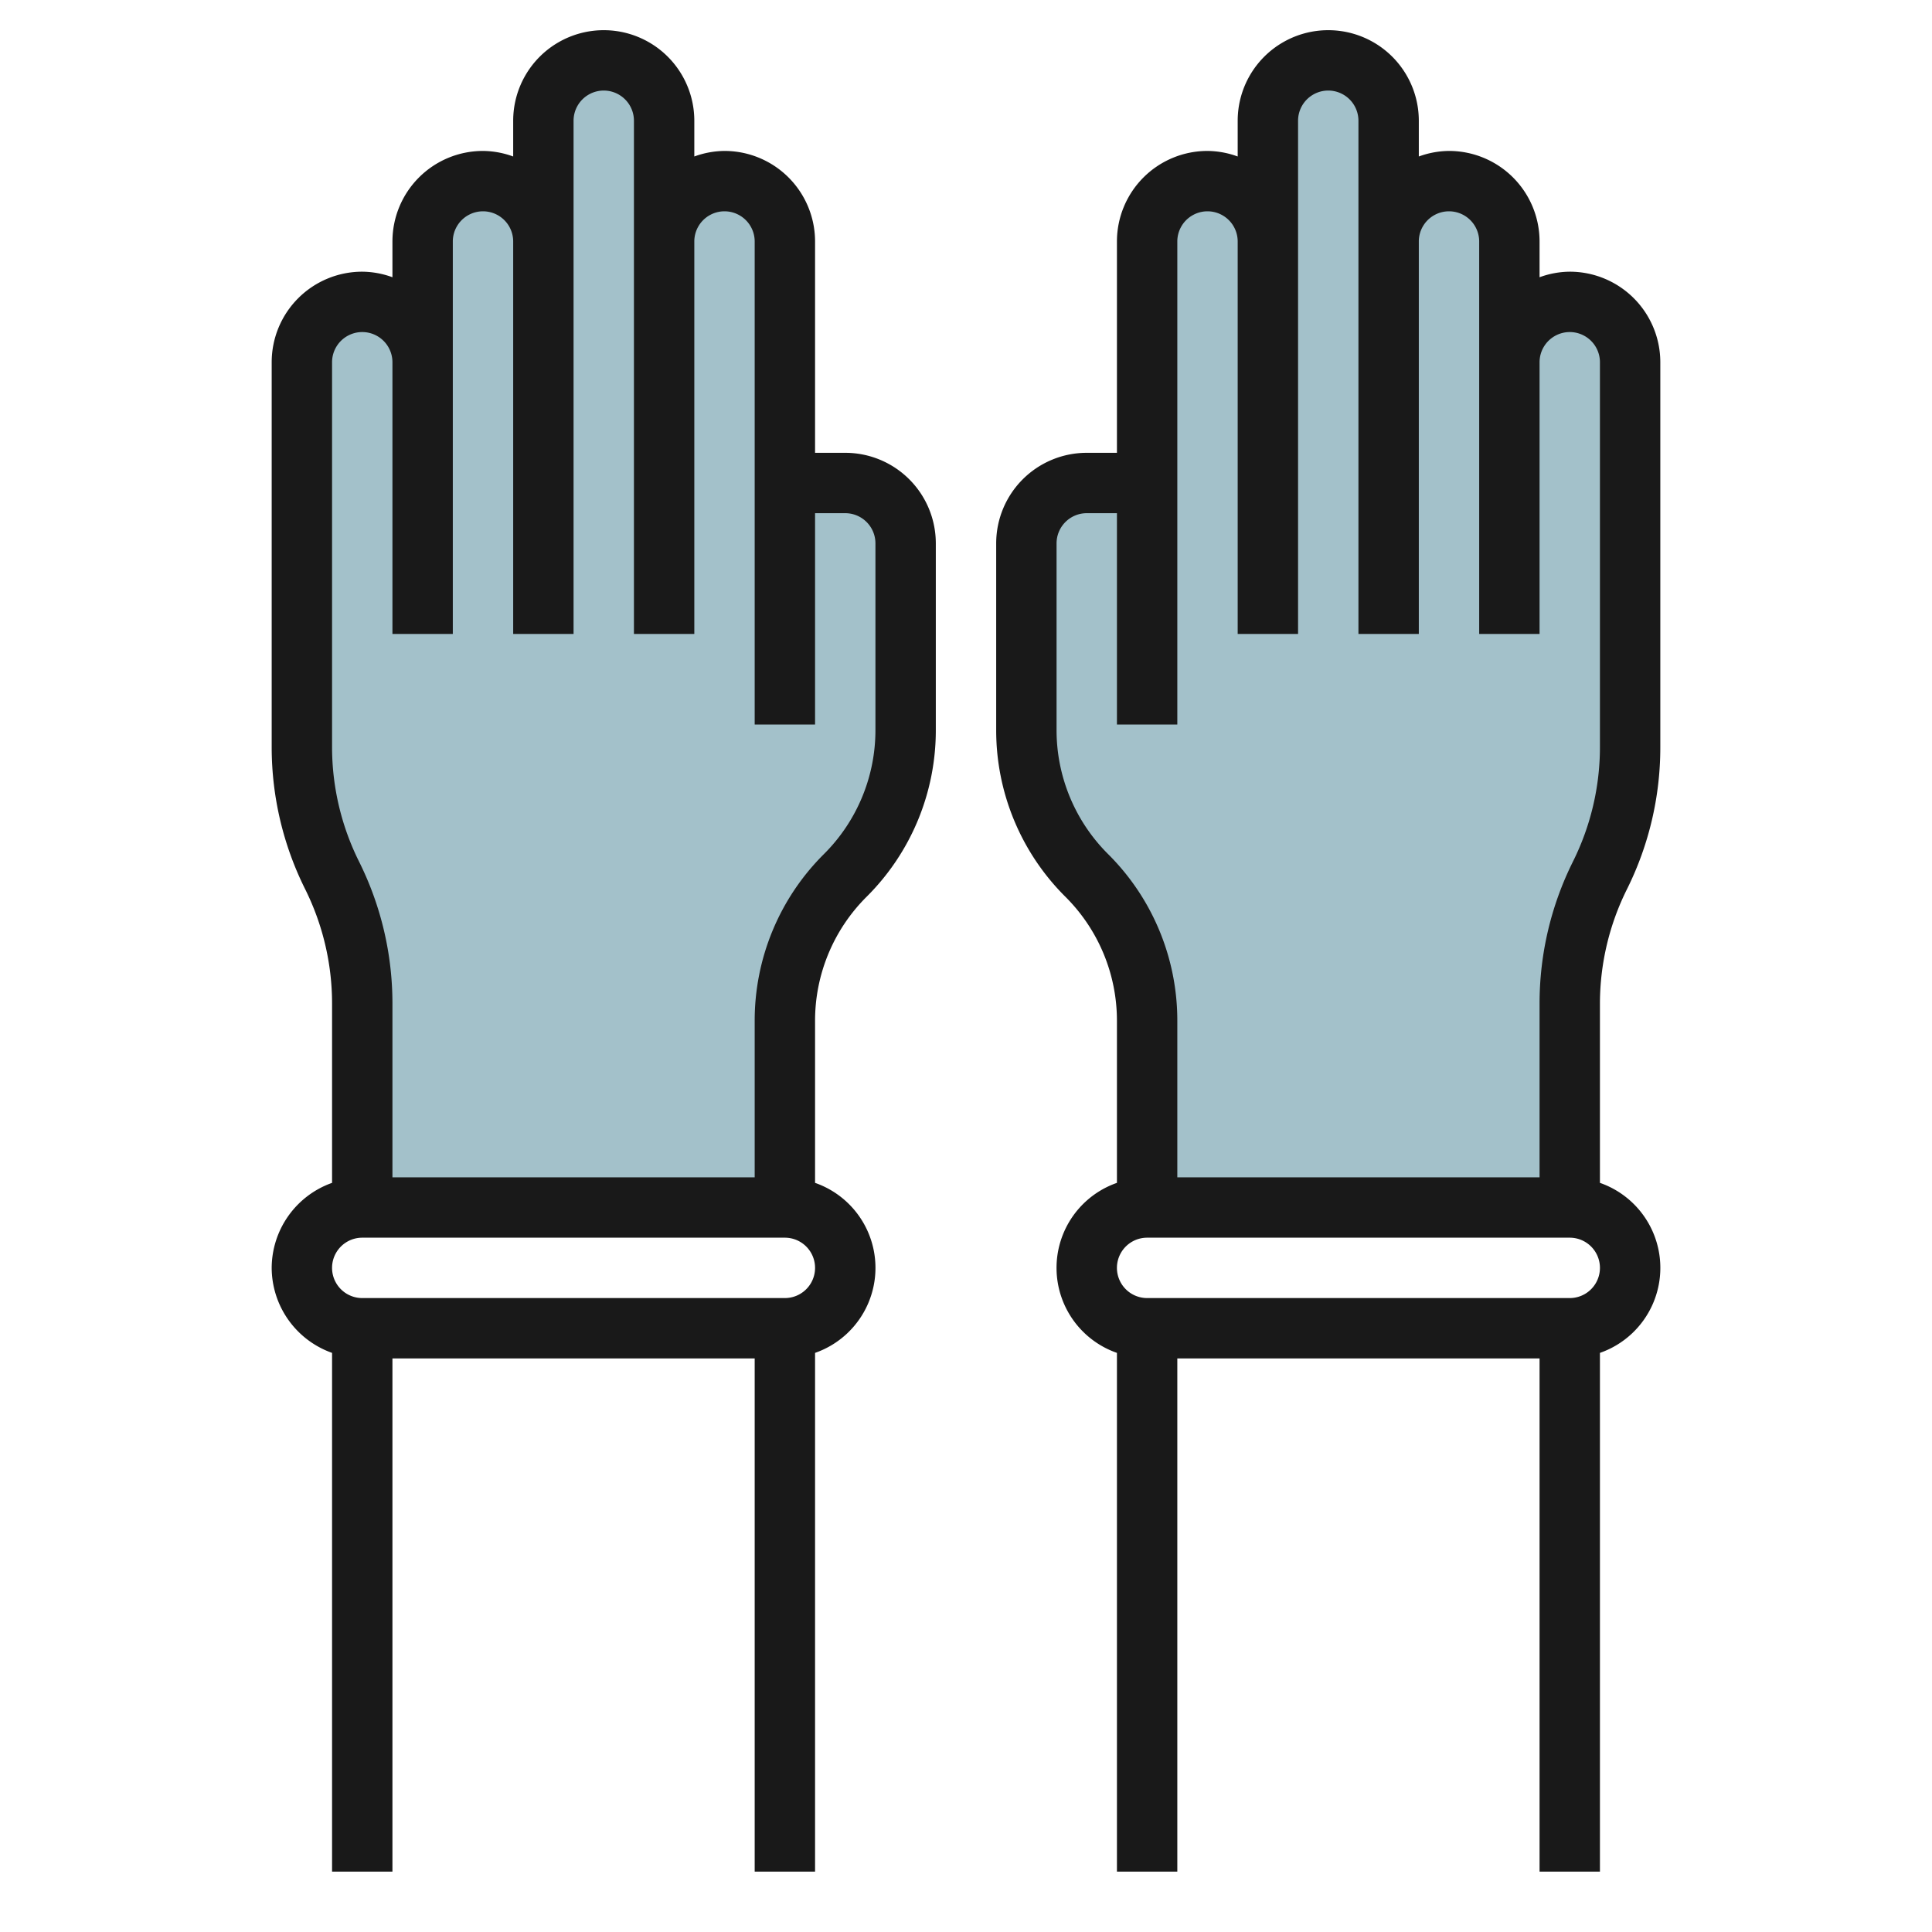
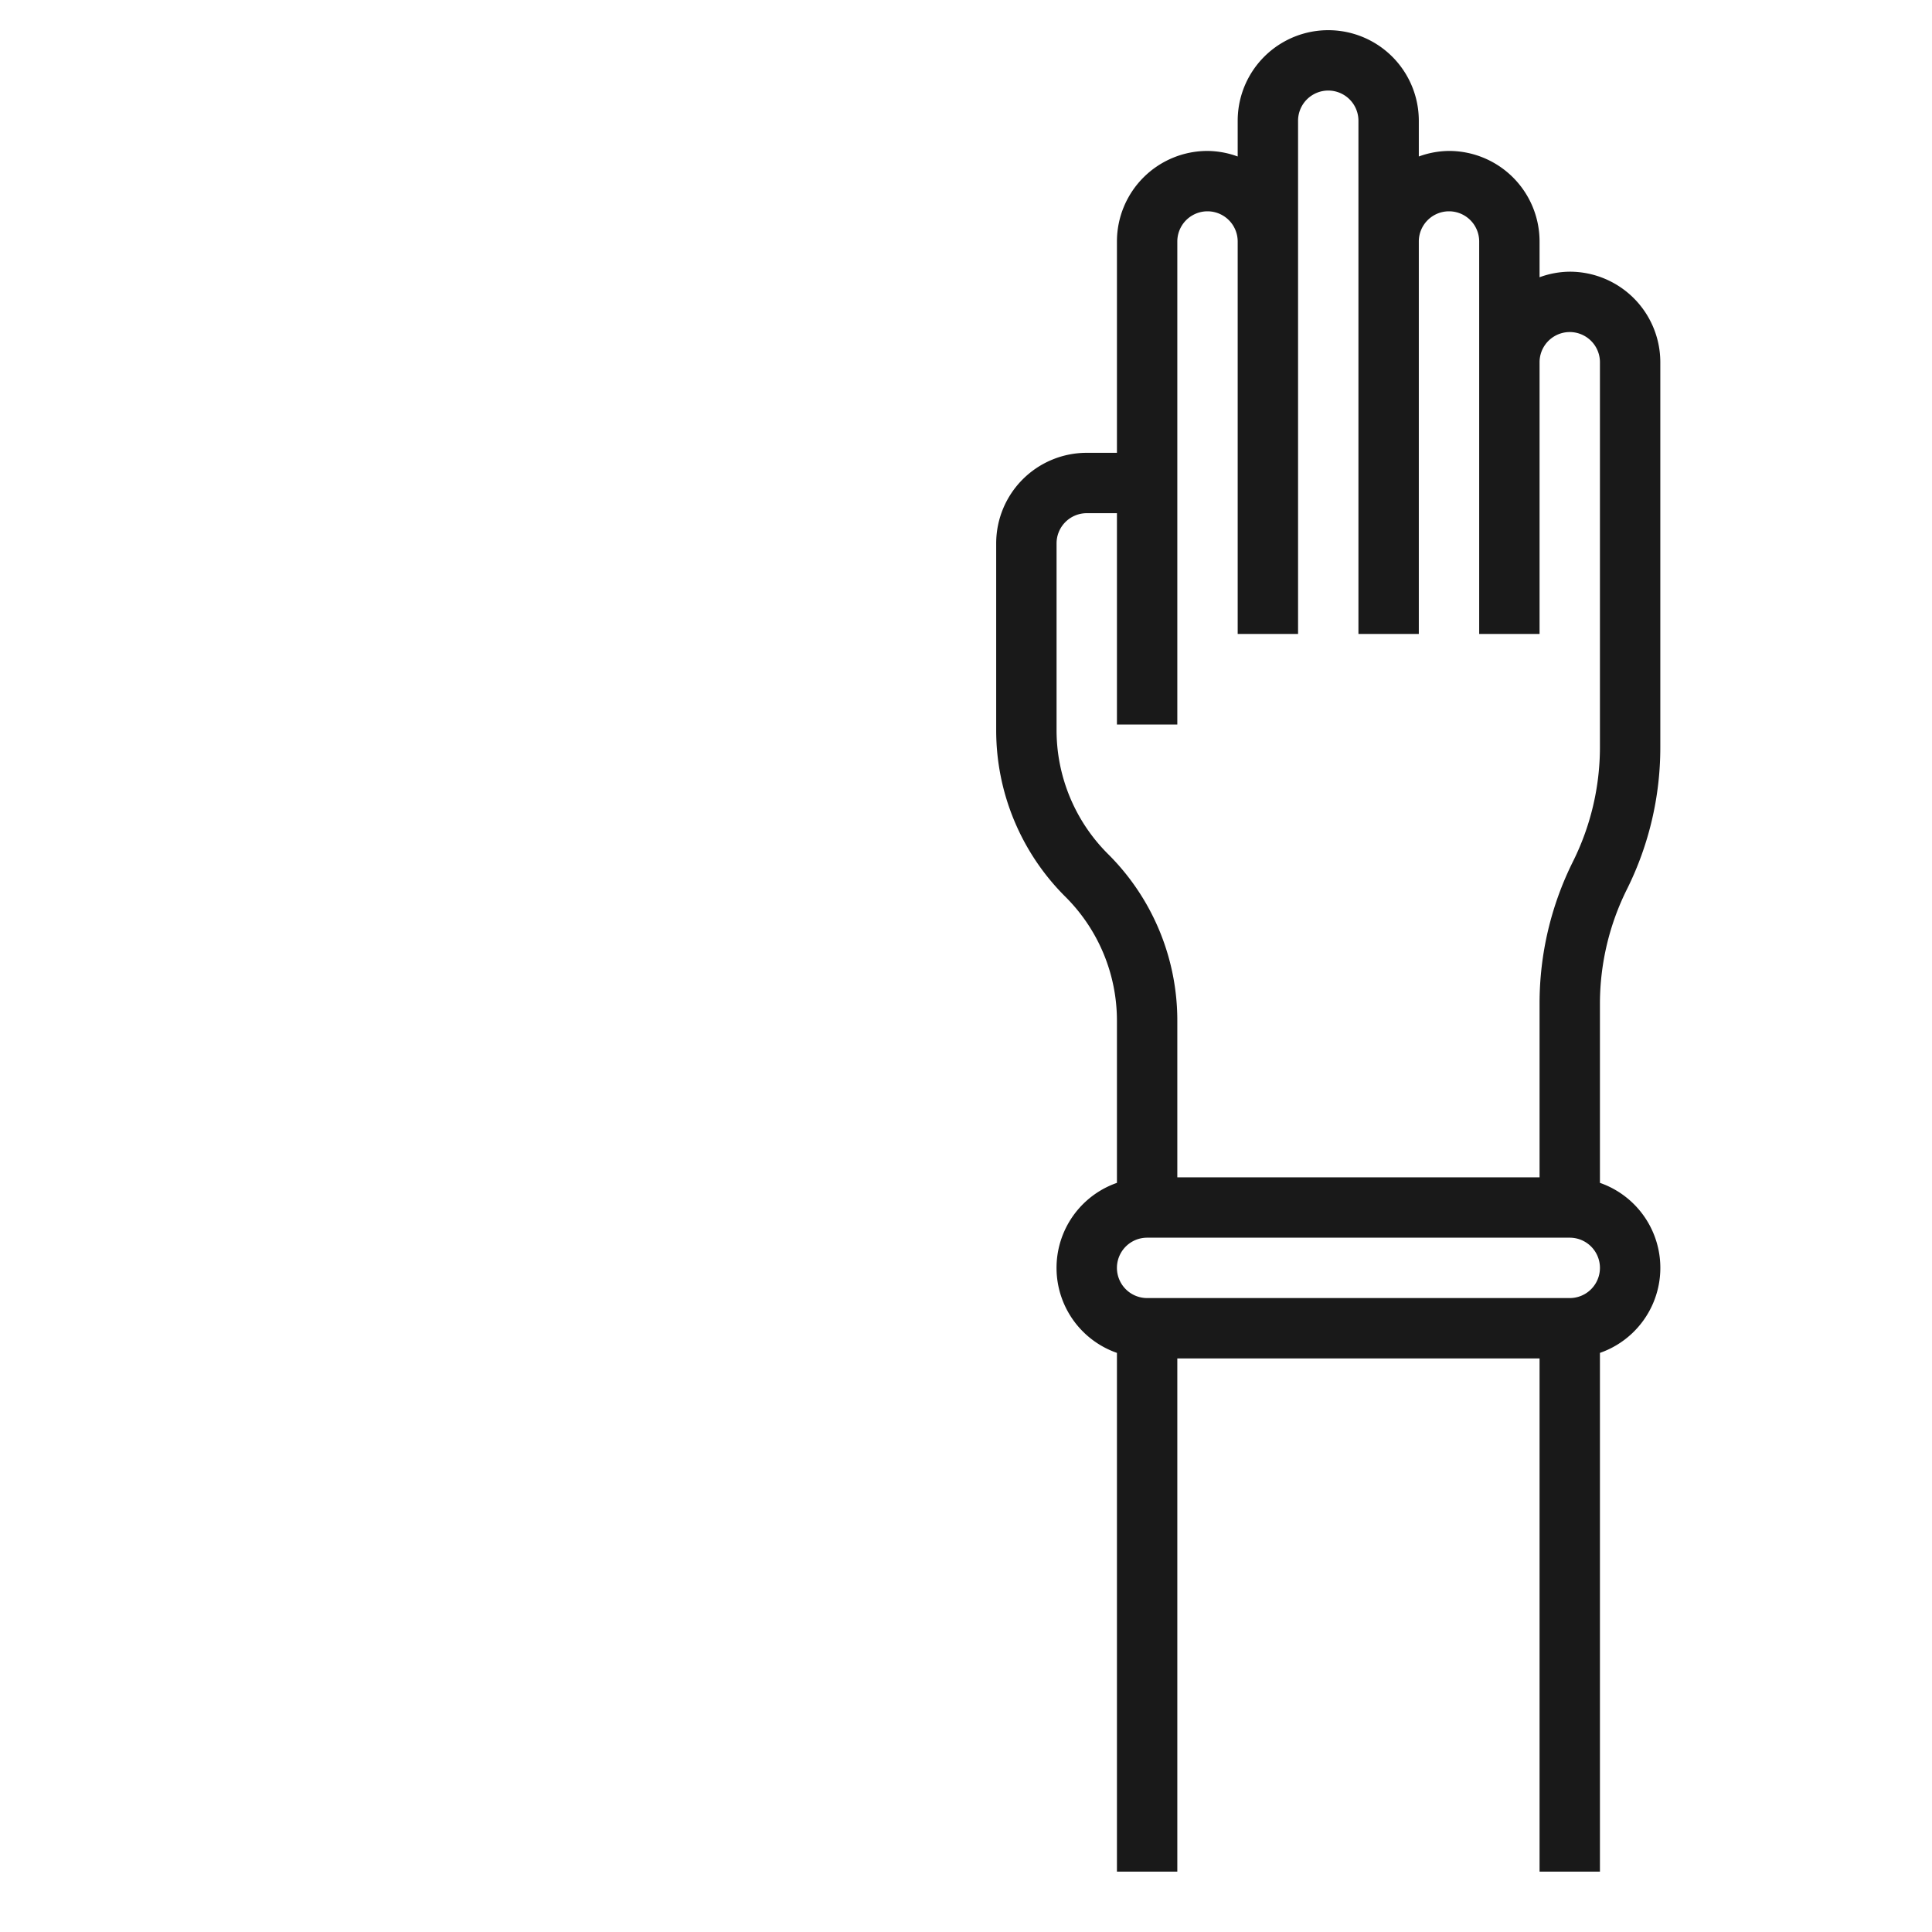
<svg xmlns="http://www.w3.org/2000/svg" id="Layer_3" data-name="Layer 3" viewBox="0 0 64 64" width="512" height="512">
-   <path d="M26,40V33.828A6.826,6.826,0,0,1,28,29h0a6.826,6.826,0,0,0,2-4.828V18a2,2,0,0,0-2-2H26V8a2,2,0,0,0-2-2h0a2,2,0,0,0-2,2V4a2,2,0,0,0-2-2h0a2,2,0,0,0-2,2V8a2,2,0,0,0-2-2h0a2,2,0,0,0-2,2v4a2,2,0,0,0-2-2h0a2,2,0,0,0-2,2V24.764A9.468,9.468,0,0,0,11,29h0a9.468,9.468,0,0,1,1,4.236V40Z" style="fill:#a3c1ca" />
-   <path d="M38,40V33.828A6.826,6.826,0,0,0,36,29h0a6.826,6.826,0,0,1-2-4.828V18a2,2,0,0,1,2-2h2V8a2,2,0,0,1,2-2h0a2,2,0,0,1,2,2V4a2,2,0,0,1,2-2h0a2,2,0,0,1,2,2V8a2,2,0,0,1,2-2h0a2,2,0,0,1,2,2v4a2,2,0,0,1,2-2h0a2,2,0,0,1,2,2V24.764A9.468,9.468,0,0,1,53,29h0a9.468,9.468,0,0,0-1,4.236V40Z" style="fill:#a3c1ca" />
  <path d="M37,33.829v5.355a2.982,2.982,0,0,0,0,5.632V62h2V45H51V62h2V44.816a2.982,2.982,0,0,0,0-5.632V33.236a8.509,8.509,0,0,1,.9-3.789A10.53,10.53,0,0,0,55,24.764V12a3,3,0,0,0-3-3,2.966,2.966,0,0,0-1,.184V8a3,3,0,0,0-3-3,2.966,2.966,0,0,0-1,.184V4a3,3,0,0,0-6,0V5.184A2.966,2.966,0,0,0,40,5a3,3,0,0,0-3,3v7H36a3,3,0,0,0-3,3v6.171a7.774,7.774,0,0,0,2.293,5.536A5.789,5.789,0,0,1,37,33.829ZM52,43H38a1,1,0,0,1,0-2H52a1,1,0,0,1,0,2ZM35,18a1,1,0,0,1,1-1h1v7h2V8a1,1,0,0,1,2,0V21h2V4a1,1,0,0,1,2,0V21h2V8a1,1,0,0,1,2,0V21h2V12a1,1,0,0,1,2,0V24.764a8.509,8.509,0,0,1-.9,3.789A10.53,10.53,0,0,0,51,33.236V39H39V33.829a7.774,7.774,0,0,0-2.293-5.536A5.789,5.789,0,0,1,35,24.171Z" style="fill:#191919" />
-   <path d="M9,42a3,3,0,0,0,2,2.816V62h2V45H25V62h2V44.816a2.982,2.982,0,0,0,0-5.632V33.829a5.789,5.789,0,0,1,1.707-4.122A7.774,7.774,0,0,0,31,24.171V18a3,3,0,0,0-3-3H27V8a3,3,0,0,0-3-3,2.966,2.966,0,0,0-1,.184V4a3,3,0,0,0-6,0V5.184A2.966,2.966,0,0,0,16,5a3,3,0,0,0-3,3V9.184A2.966,2.966,0,0,0,12,9a3,3,0,0,0-3,3V24.764a10.53,10.53,0,0,0,1.105,4.683A8.509,8.509,0,0,1,11,33.236v5.948A3,3,0,0,0,9,42Zm17,1H12a1,1,0,0,1,0-2H26a1,1,0,0,1,0,2ZM11,12a1,1,0,0,1,2,0v9h2V8a1,1,0,0,1,2,0V21h2V4a1,1,0,0,1,2,0V21h2V8a1,1,0,0,1,2,0V24h2V17h1a1,1,0,0,1,1,1v6.171a5.789,5.789,0,0,1-1.707,4.122A7.774,7.774,0,0,0,25,33.829V39H13V33.236A10.53,10.53,0,0,0,11.9,28.553,8.509,8.509,0,0,1,11,24.764Z" style="fill:#191919" />
</svg>